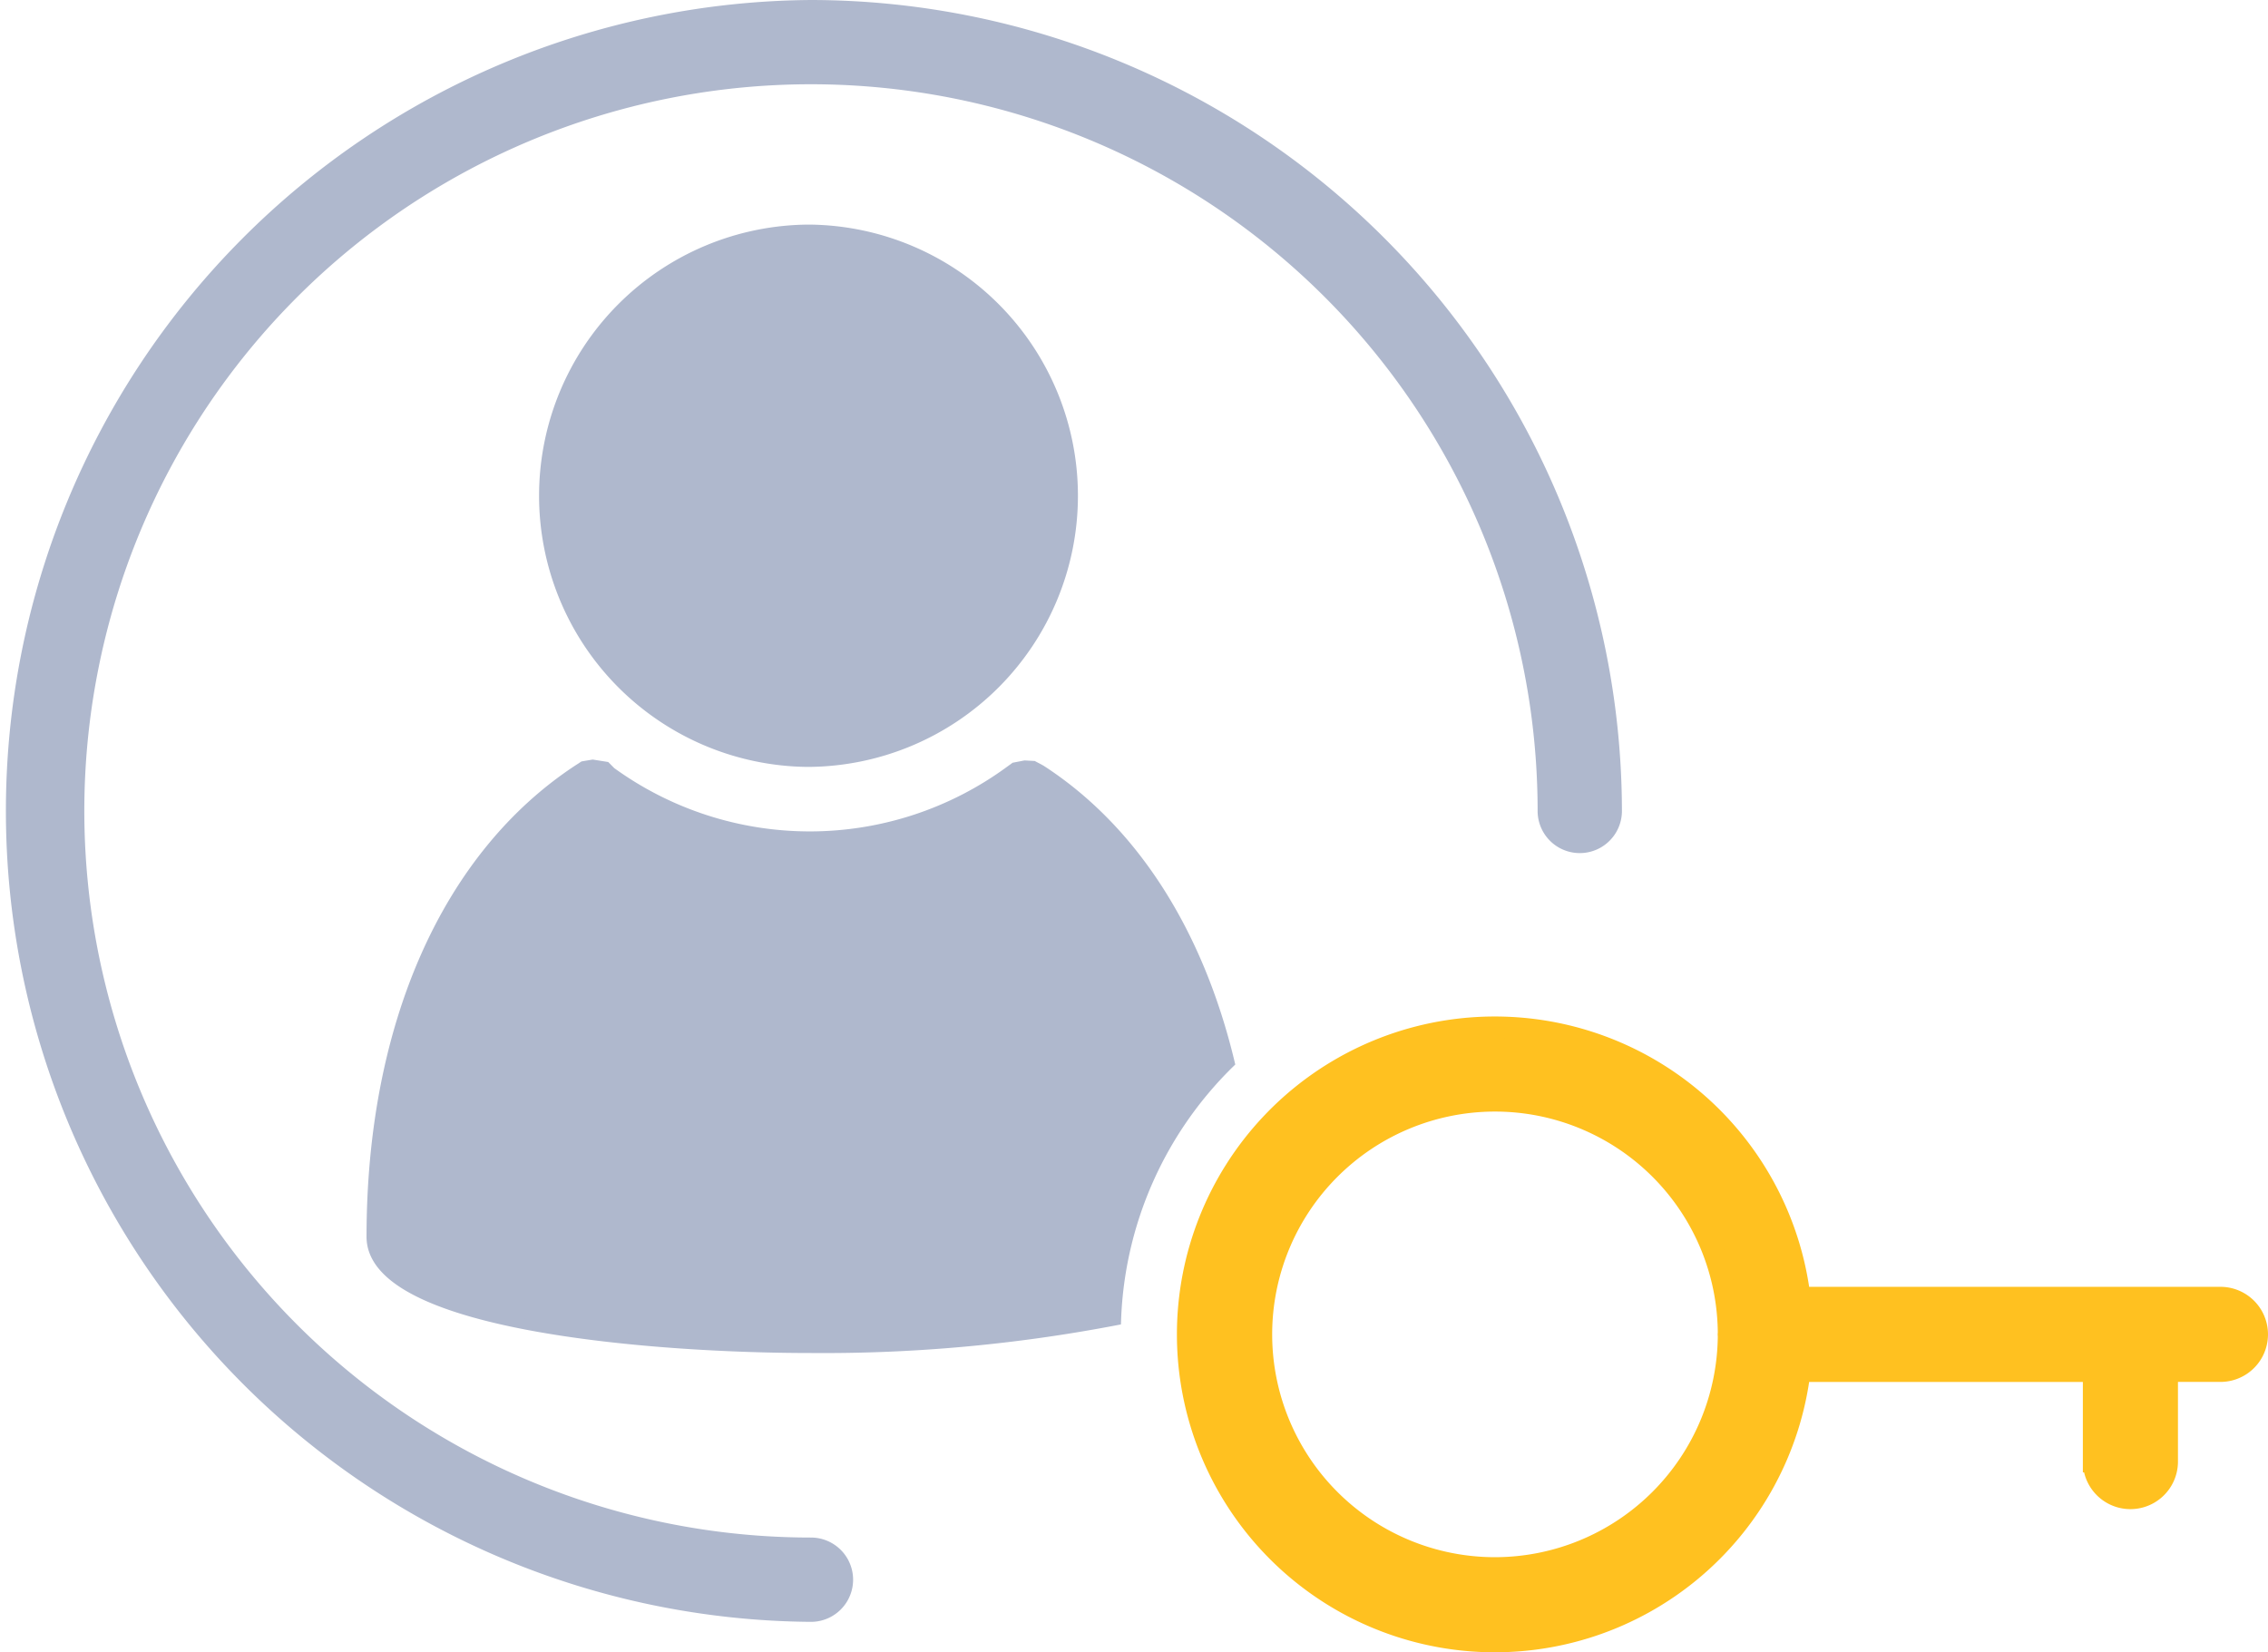
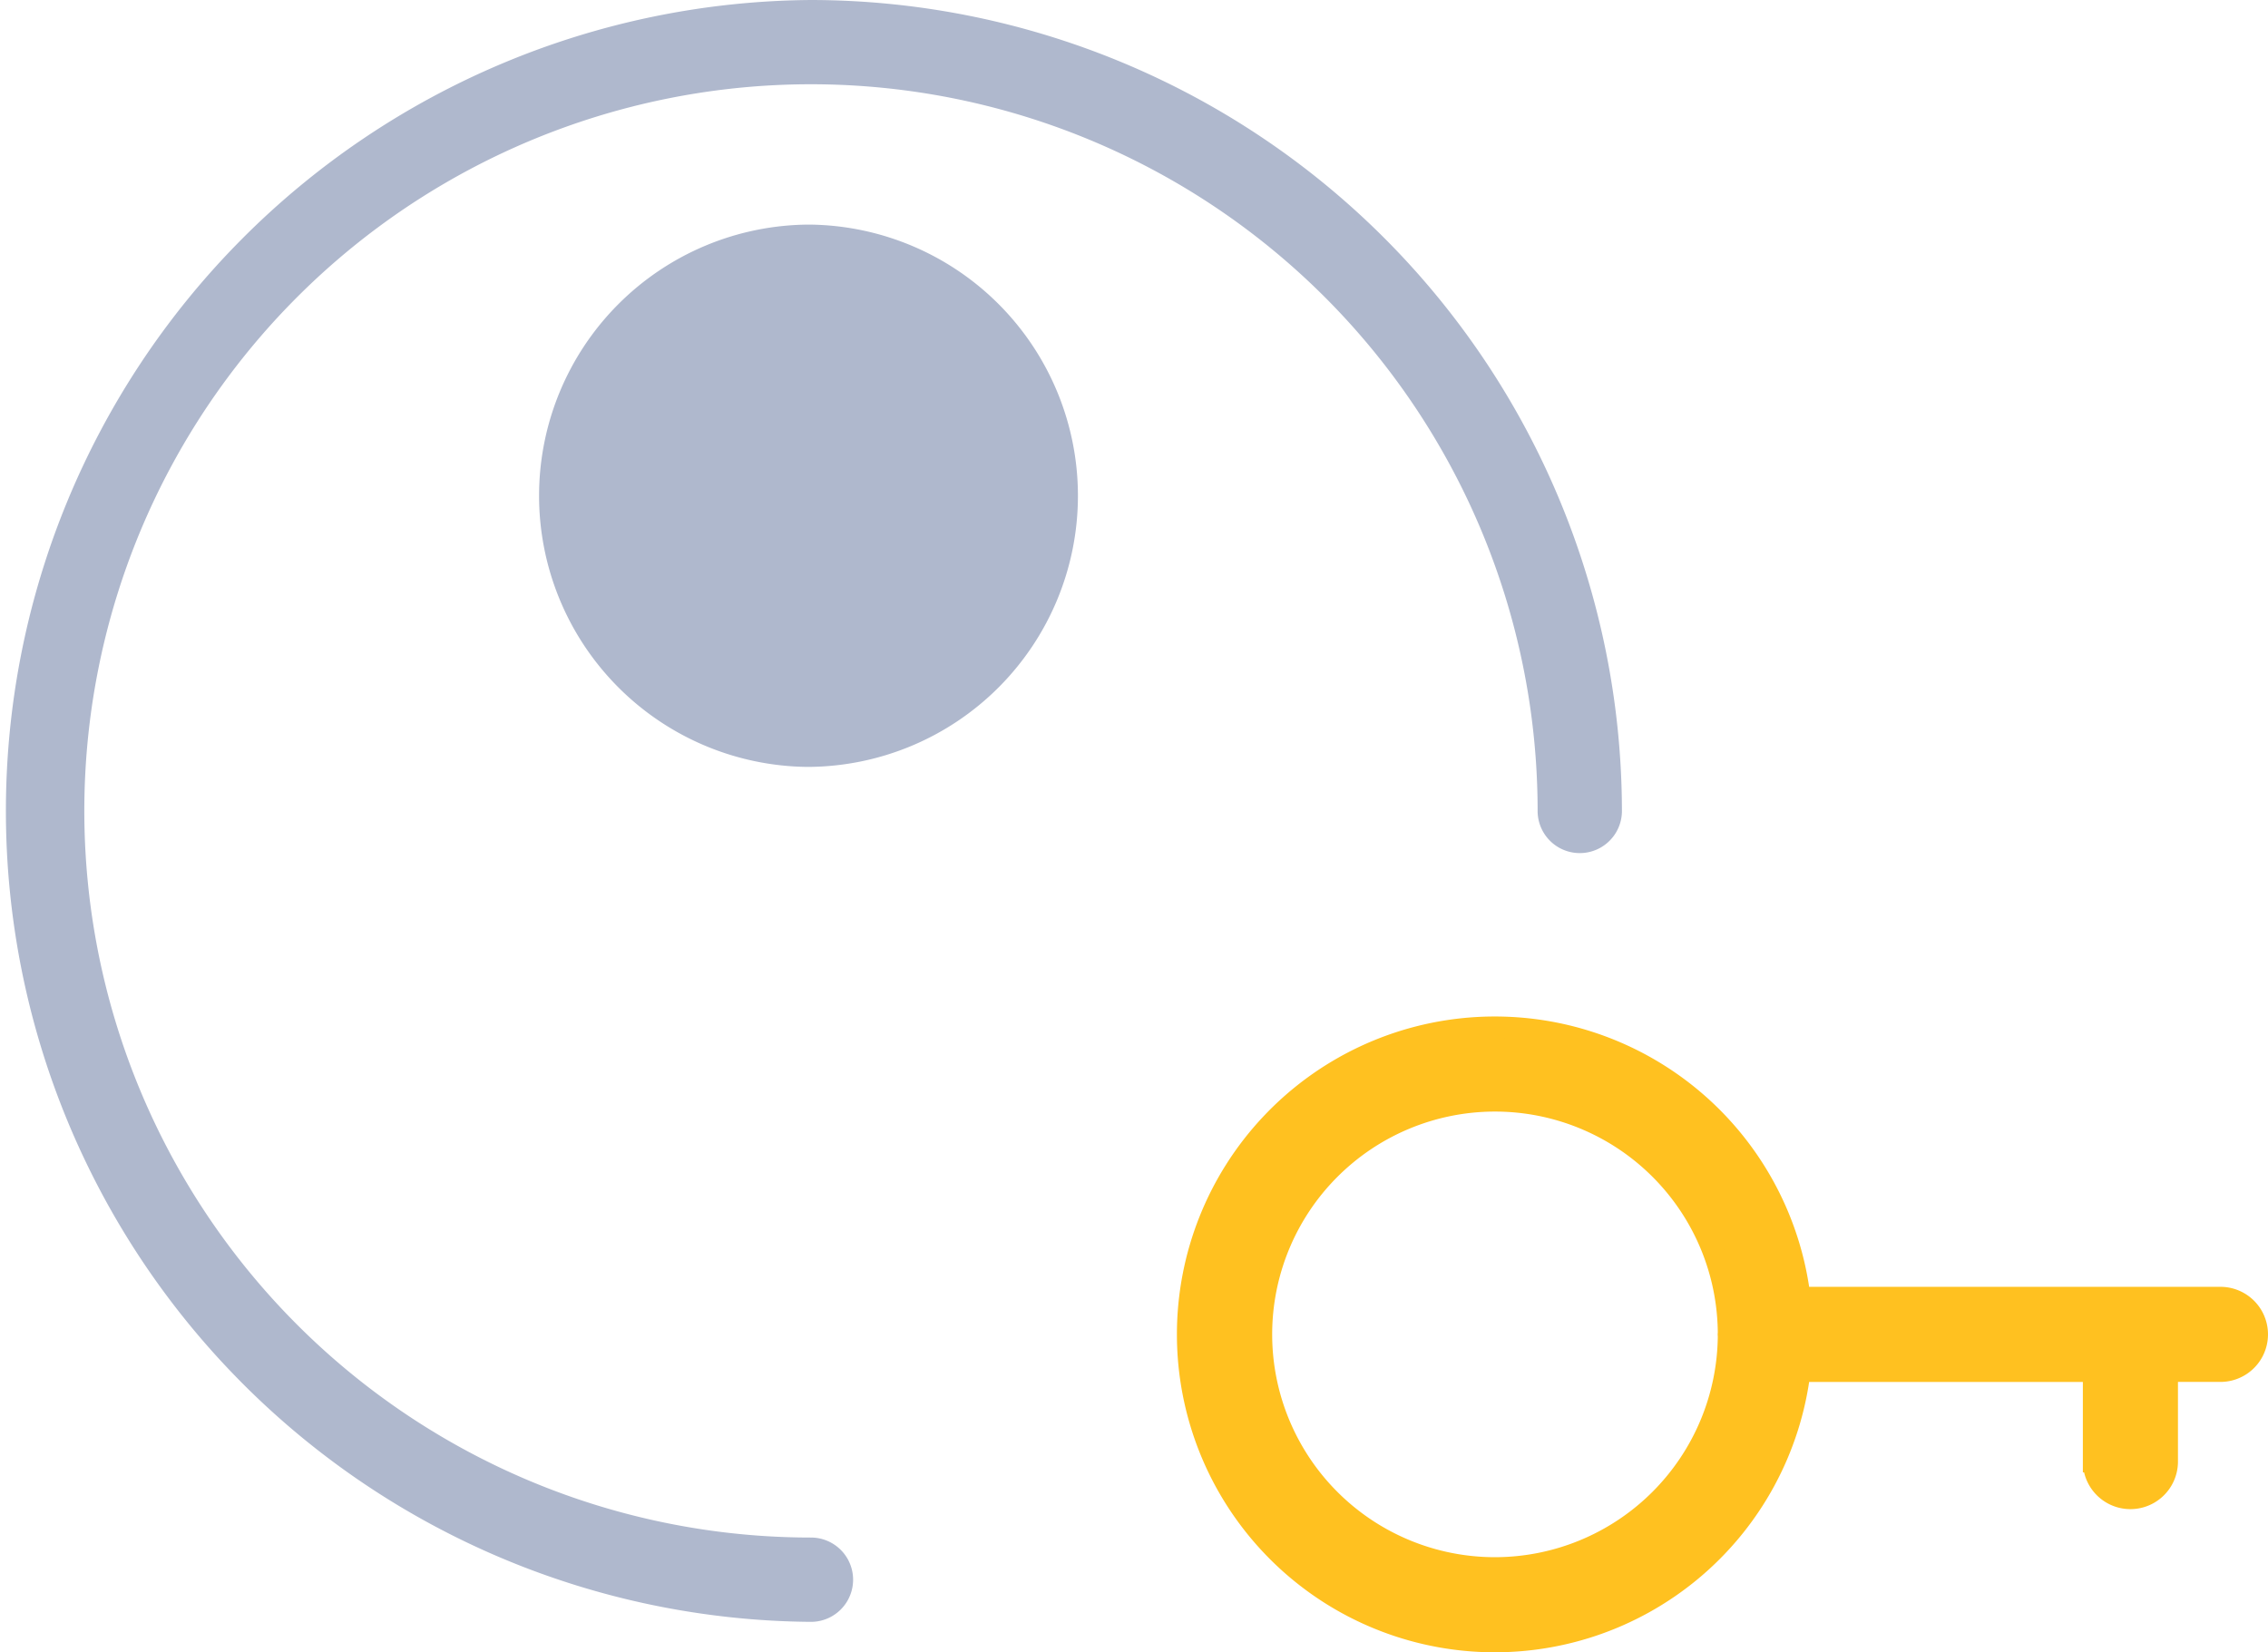
<svg xmlns="http://www.w3.org/2000/svg" width="105.159" height="76.611" viewBox="0 0 105.159 76.611">
  <g id="Fine-grained_permissions" data-name="Fine-grained permissions" transform="translate(-10.99 -24.19)">
    <g id="Group_2771" data-name="Group 2771" transform="translate(11.24 24.44)">
      <path id="Path_3649" data-name="Path 3649" d="M48.591,24.44a37.351,37.351,0,0,0,0,74.7,1.7,1.7,0,1,0,0-3.409A33.942,33.942,0,1,1,82.534,61.791a1.7,1.7,0,1,0,3.409,0A37.4,37.4,0,0,0,48.591,24.44Z" transform="translate(-11.24 -24.44)" fill="#afb8cd" stroke="#afb8cd" stroke-width="0.5" />
      <path id="Path_3650" data-name="Path 3650" d="M52.746,61.305H52.8a12.323,12.323,0,0,0,.053-24.645H52.8a12.323,12.323,0,0,0-.055,24.645Z" transform="translate(-15.562 -26.246)" fill="#afb8cd" stroke="#afb8cd" stroke-width="0.5" />
-       <path id="Path_3651" data-name="Path 3651" d="M62.189,66.013l-.343-.183-.389-.021-.469.091-.205.15a15.713,15.713,0,0,1-18.53.053l-.235-.238-.6-.095-.426.072-.2.13c-6.107,3.986-9.61,11.885-9.61,21.674,0,4.056,12.8,5.138,20.359,5.138A71.952,71.952,0,0,0,65.668,91.5a17.55,17.55,0,0,1,5.268-11.923C69.493,73.554,66.476,68.788,62.189,66.013Z" transform="translate(-14.187 -30.549)" fill="#afb8cd" stroke="#afb8cd" stroke-width="0.5" />
    </g>
    <path id="Path_3652" data-name="Path 3652" d="M123.456,92.576H103.948a14.24,14.24,0,1,0,0,3.409h13.628v4.193a1.7,1.7,0,1,0,3.409,0V95.984h2.47a1.7,1.7,0,0,0,0-3.409ZM89.82,105.111a10.831,10.831,0,1,1,10.829-10.886c0,.019-.006.036-.006.055s.005.037.006.055A10.843,10.843,0,0,1,89.82,105.111Z" transform="translate(-9.511 -8.219)" fill="#ffc120" stroke="#ffc120" stroke-width="1" />
  </g>
</svg>